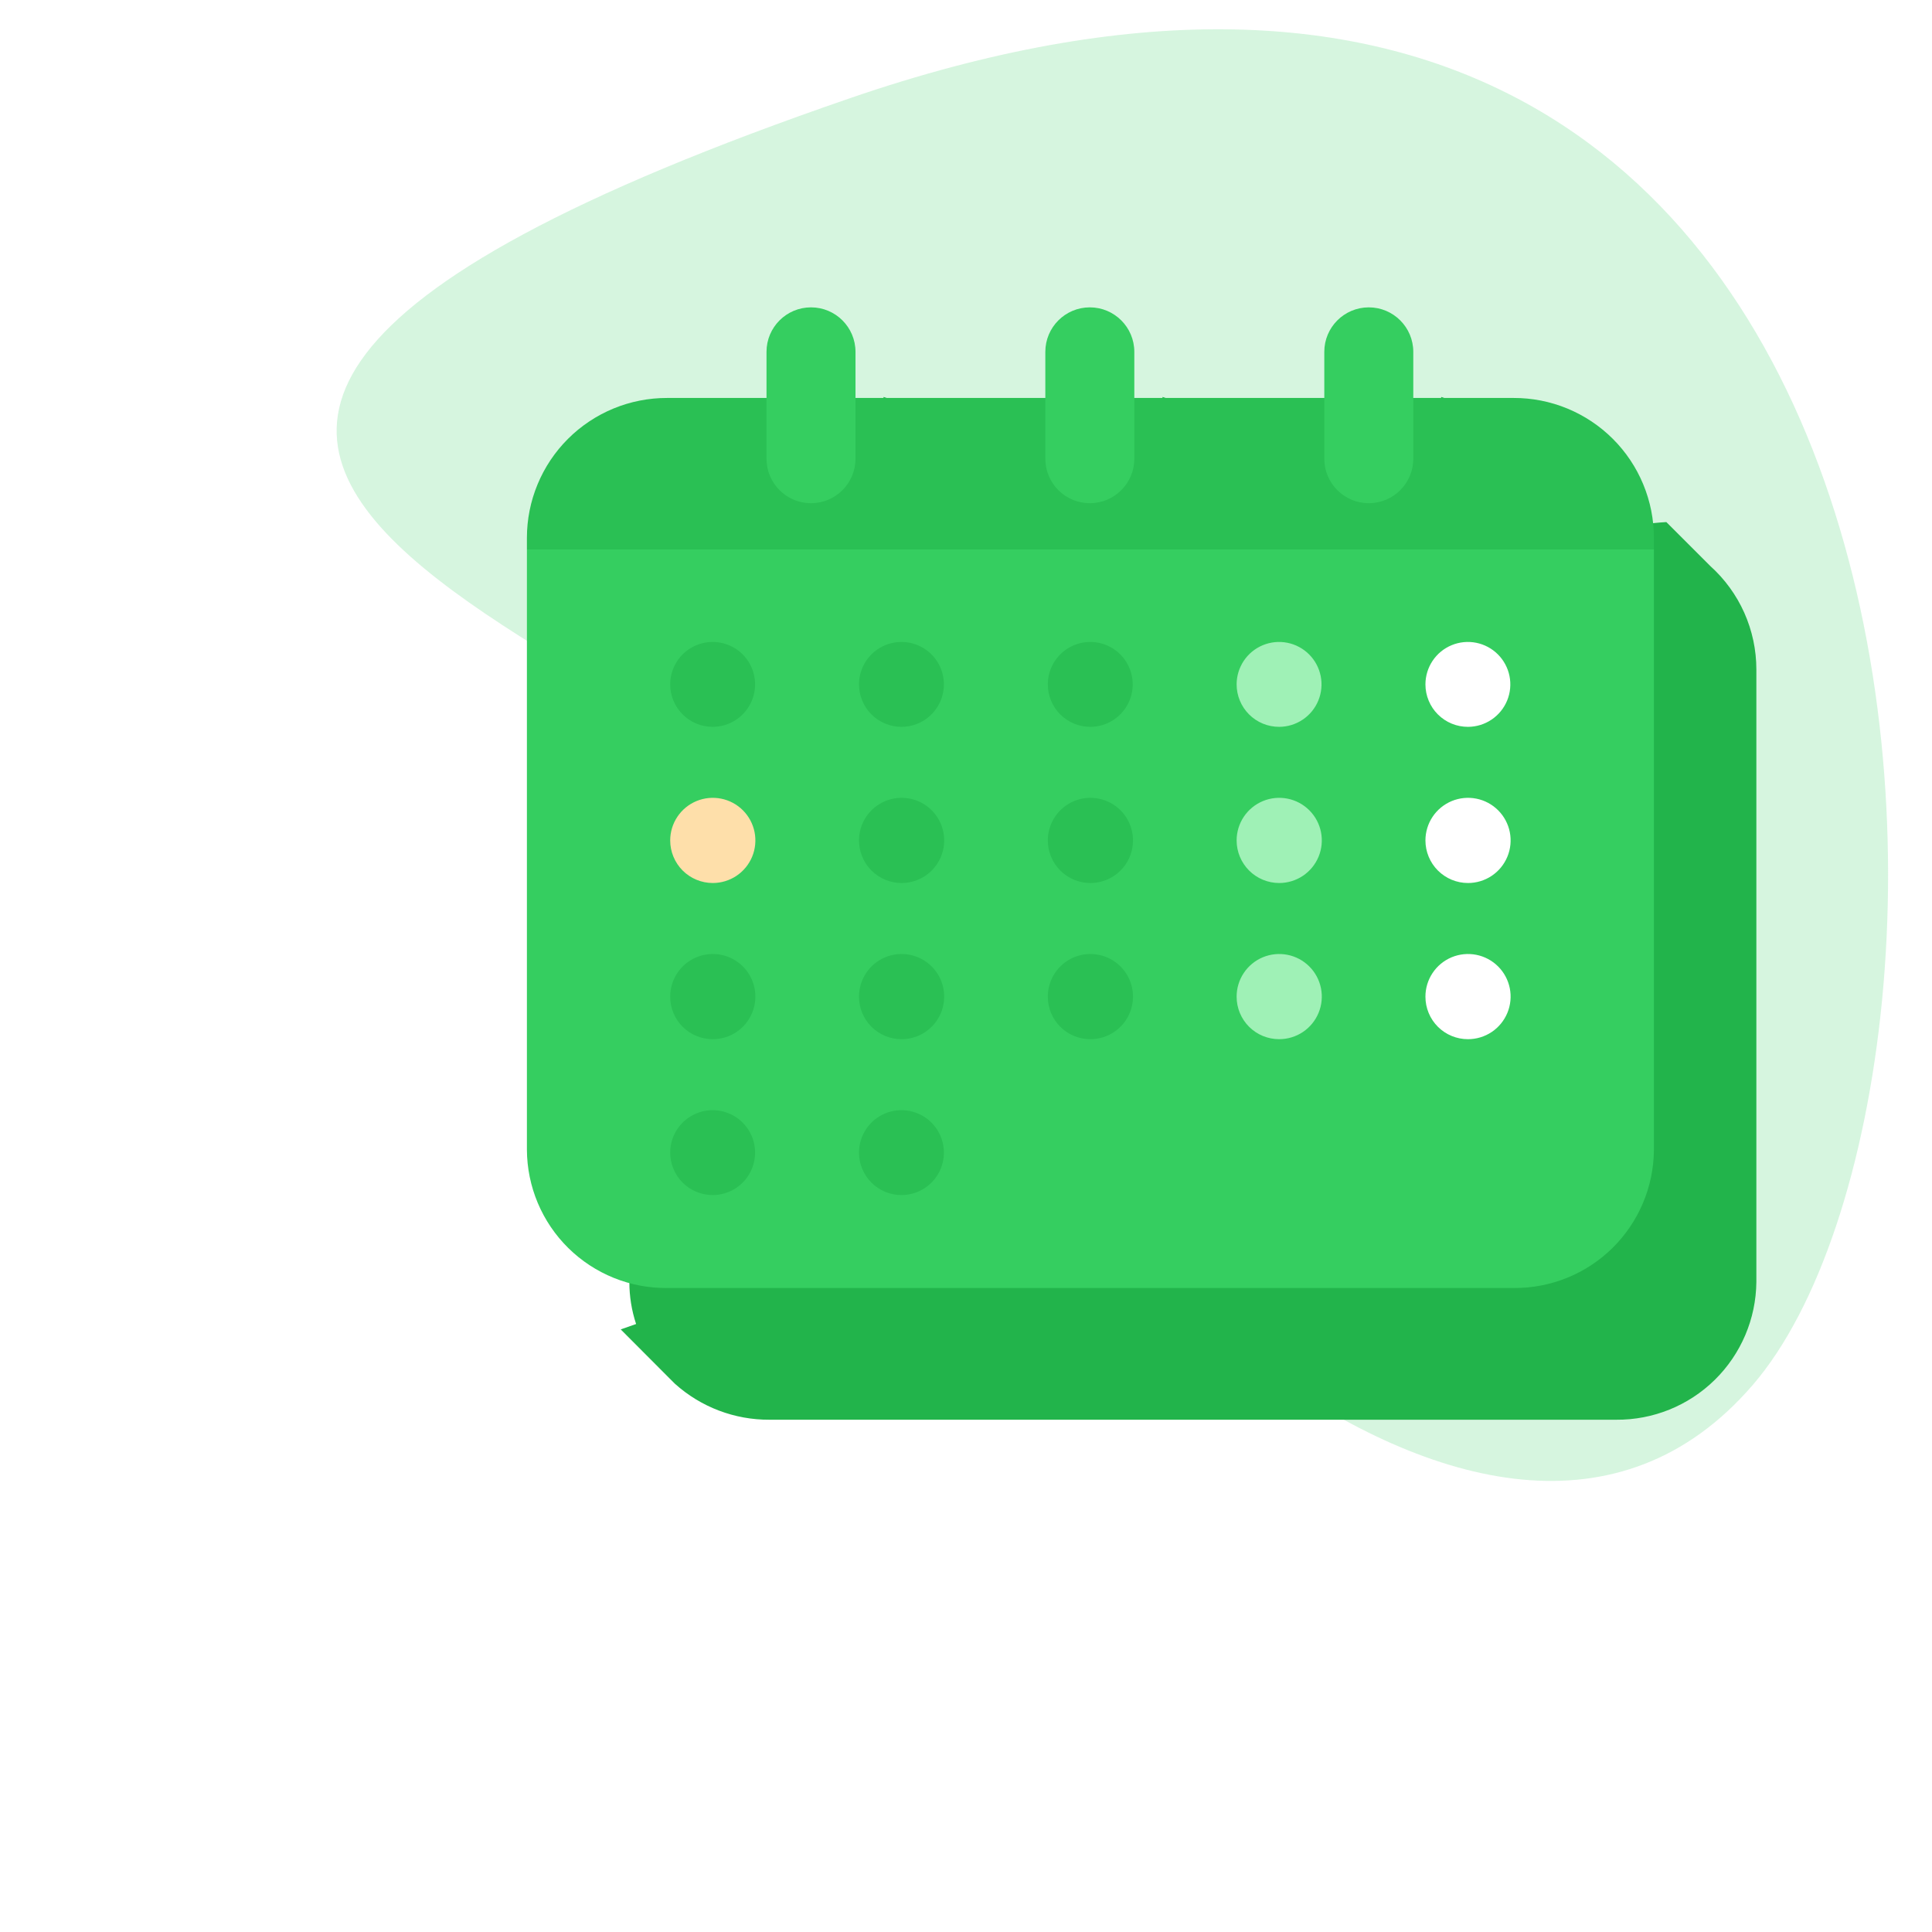
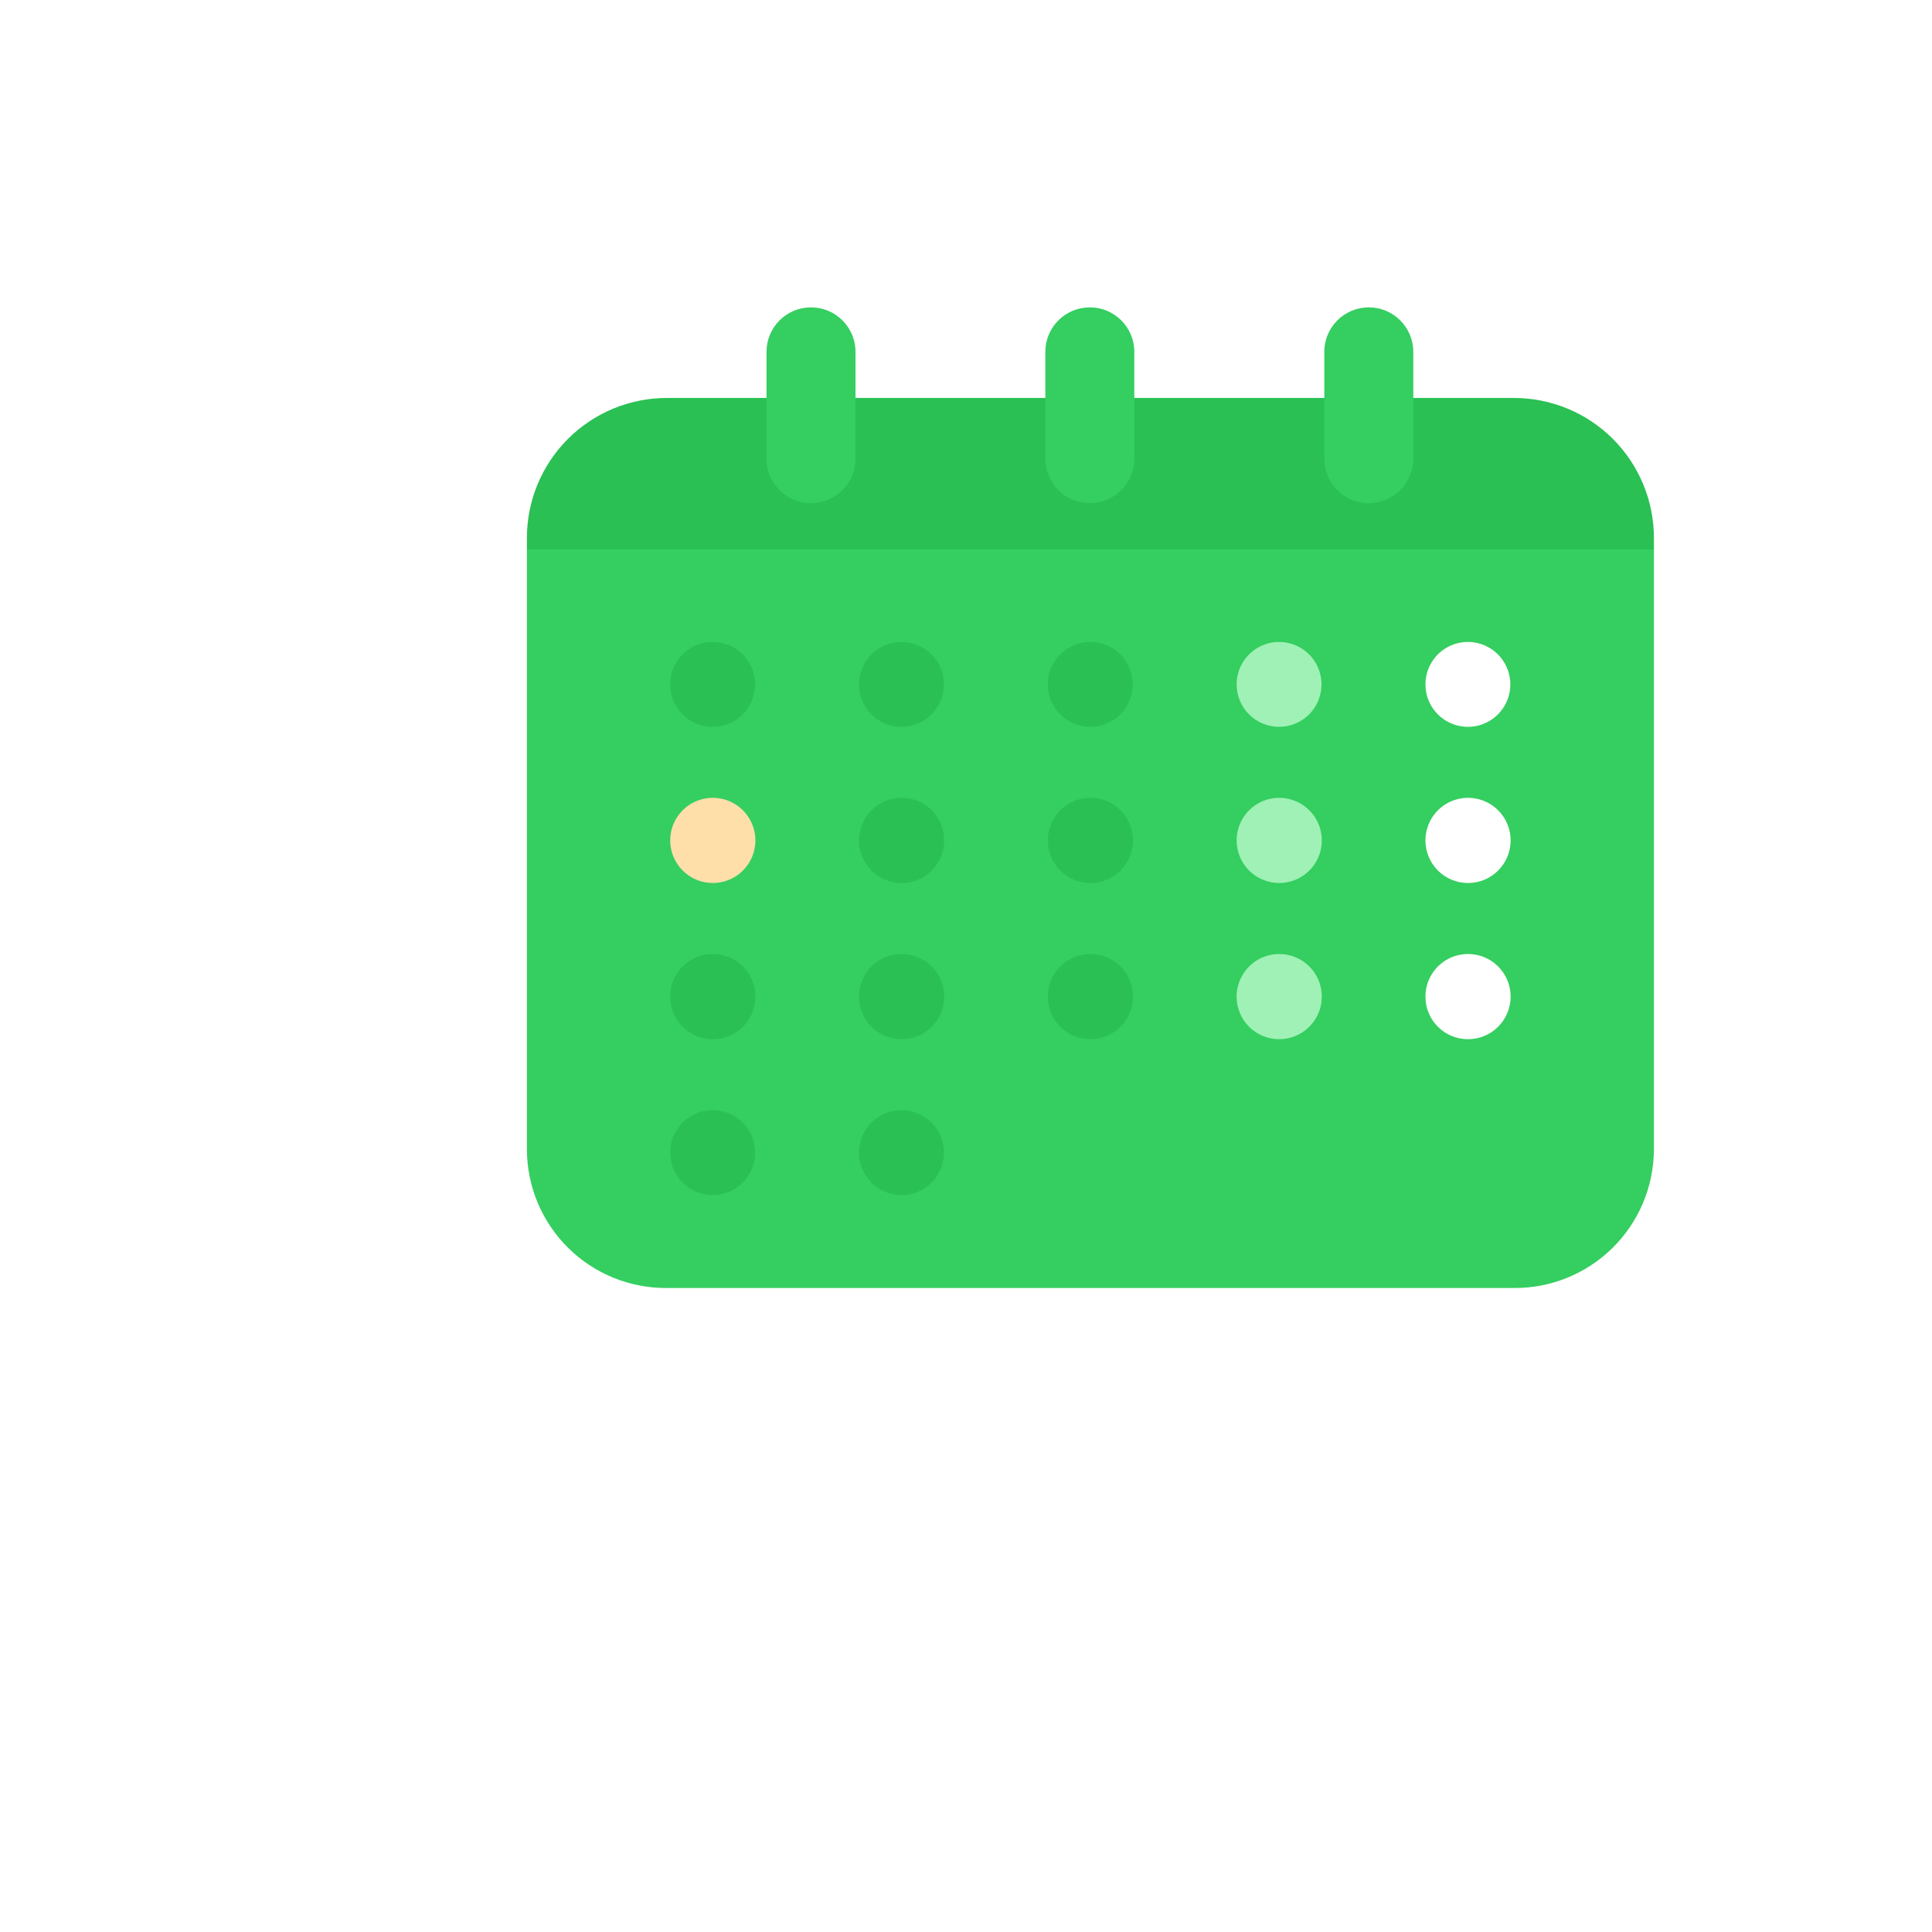
<svg xmlns="http://www.w3.org/2000/svg" width="132" height="132" viewBox="0 0 132 132" fill="none">
-   <path opacity="0.2" d="M119.755 94.624C137.802 73.671 135.294 -19.837 58.093 6.703C-19.108 33.244 54.119 44.885 61.101 63.045C68.084 81.205 101.707 115.577 119.755 94.624Z" fill="#35CE60" />
  <g filter="url(#filter0_d_13204_63181)">
-     <path fill-rule="evenodd" clip-rule="evenodd" d="M56.37 21.12L59.2 22.12C59.827 22.298 60.379 22.675 60.772 23.195C61.165 23.715 61.379 24.348 61.38 25V30.22H74.336L74.4 29.68V25C74.413 24.256 74.701 23.543 75.21 23L75.43 21.12L78.26 22.12C78.887 22.298 79.439 22.675 79.832 23.195C80.225 23.715 80.439 24.348 80.44 25V30.22H93.38L93.46 29.56V25C93.467 24.259 93.749 23.546 94.25 23L94.47 21.12L97.31 22.12C97.939 22.296 98.493 22.673 98.888 23.193C99.283 23.712 99.498 24.347 99.5 25V30.22H106.39H107.23C107.35 29.8 109.85 29.67 109.85 29.67L112.85 32.67C113.841 33.562 114.634 34.652 115.177 35.87C115.719 37.088 116 38.407 116 39.74V81.59C115.976 84.108 114.954 86.513 113.157 88.278C111.361 90.042 108.938 91.021 106.42 91H48.58C46.192 91.014 43.885 90.137 42.11 88.54L42 88.43C41.9 88.336 41.804 88.238 41.709 88.141C41.663 88.094 41.616 88.046 41.57 88L38.41 84.83L39.46 84.46C39.154 83.534 38.999 82.565 39 81.59V39.74C39.011 37.208 40.025 34.784 41.821 32.999C43.617 31.214 46.048 30.215 48.58 30.22H55.276L55.34 29.68V25C55.353 24.256 55.641 23.543 56.15 23L56.37 21.12Z" fill="#22B44B" />
-   </g>
+     </g>
  <path d="M103.42 27.19H45.58C44.323 27.187 43.078 27.433 41.915 27.912C40.753 28.391 39.697 29.095 38.807 29.983C37.917 30.871 37.211 31.926 36.73 33.087C36.248 34.248 36 35.493 36 36.75V37.54H113V36.75C113 35.493 112.752 34.248 112.27 33.087C111.789 31.926 111.083 30.871 110.193 29.983C109.303 29.095 108.247 28.391 107.085 27.912C105.922 27.433 104.677 27.187 103.42 27.19Z" fill="#2AC054" />
  <path d="M36 74V78.55C36.005 79.8 36.258 81.038 36.742 82.19C37.227 83.343 37.935 84.388 38.825 85.266C39.716 86.145 40.771 86.838 41.93 87.307C43.089 87.776 44.33 88.012 45.58 88H103.42C105.938 88.021 108.361 87.042 110.158 85.278C111.954 83.513 112.976 81.108 113 78.59V37.54H36V74Z" fill="#35CE60" />
  <path d="M61.6 49.66C62.173 49.658 62.733 49.486 63.208 49.166C63.684 48.846 64.054 48.393 64.272 47.863C64.49 47.333 64.546 46.75 64.433 46.188C64.32 45.626 64.043 45.11 63.637 44.706C63.231 44.301 62.714 44.026 62.152 43.915C61.59 43.804 61.007 43.862 60.478 44.082C59.949 44.301 59.496 44.673 59.178 45.15C58.86 45.627 58.69 46.187 58.69 46.76C58.69 47.142 58.765 47.52 58.912 47.872C59.058 48.225 59.273 48.545 59.543 48.814C59.813 49.084 60.134 49.297 60.487 49.442C60.84 49.587 61.218 49.661 61.6 49.66Z" fill="#2AC054" />
  <path d="M61.6 60.33C62.175 60.33 62.738 60.159 63.217 59.84C63.695 59.52 64.068 59.065 64.288 58.534C64.509 58.002 64.566 57.417 64.454 56.852C64.342 56.288 64.065 55.769 63.658 55.362C63.251 54.955 62.732 54.678 62.168 54.566C61.603 54.454 61.018 54.511 60.486 54.731C59.955 54.952 59.5 55.325 59.18 55.803C58.861 56.282 58.69 56.844 58.69 57.42C58.69 58.192 58.996 58.932 59.542 59.478C60.088 60.023 60.828 60.33 61.6 60.33Z" fill="#2AC054" />
  <path d="M61.6 71C62.176 71 62.739 70.829 63.218 70.509C63.697 70.189 64.069 69.734 64.289 69.201C64.509 68.669 64.566 68.083 64.453 67.519C64.34 66.954 64.062 66.435 63.654 66.029C63.246 65.622 62.727 65.346 62.161 65.235C61.596 65.124 61.011 65.183 60.479 65.404C59.948 65.626 59.494 66.001 59.175 66.481C58.857 66.96 58.688 67.524 58.69 68.1C58.69 68.482 58.765 68.86 58.912 69.212C59.058 69.565 59.273 69.885 59.543 70.154C59.813 70.424 60.134 70.637 60.487 70.782C60.84 70.927 61.218 71.001 61.6 71Z" fill="#2AC054" />
  <path d="M61.6 81.65C62.173 81.648 62.733 81.476 63.208 81.156C63.684 80.837 64.054 80.383 64.272 79.853C64.49 79.323 64.546 78.74 64.433 78.178C64.32 77.616 64.043 77.1 63.637 76.696C63.231 76.291 62.714 76.016 62.152 75.905C61.59 75.794 61.007 75.852 60.478 76.072C59.949 76.291 59.496 76.663 59.178 77.14C58.86 77.617 58.69 78.177 58.69 78.75C58.69 79.132 58.765 79.51 58.912 79.862C59.058 80.215 59.273 80.535 59.543 80.804C59.813 81.074 60.134 81.287 60.487 81.432C60.84 81.577 61.218 81.651 61.6 81.65Z" fill="#2AC054" />
  <path d="M74.5 49.66C75.073 49.658 75.633 49.486 76.109 49.166C76.584 48.846 76.954 48.393 77.172 47.863C77.39 47.333 77.446 46.75 77.333 46.188C77.22 45.626 76.943 45.11 76.537 44.706C76.131 44.301 75.615 44.026 75.052 43.915C74.49 43.804 73.907 43.862 73.378 44.082C72.849 44.301 72.396 44.673 72.078 45.15C71.76 45.627 71.59 46.187 71.59 46.76C71.59 47.142 71.665 47.52 71.812 47.872C71.958 48.225 72.173 48.545 72.443 48.814C72.713 49.084 73.034 49.297 73.387 49.442C73.74 49.587 74.118 49.661 74.5 49.66Z" fill="#2AC054" />
  <path d="M74.5 60.33C75.076 60.33 75.638 60.159 76.117 59.84C76.595 59.52 76.968 59.065 77.189 58.534C77.409 58.002 77.466 57.417 77.354 56.852C77.242 56.288 76.965 55.769 76.558 55.362C76.151 54.955 75.632 54.678 75.068 54.566C74.503 54.454 73.918 54.511 73.386 54.731C72.855 54.952 72.4 55.325 72.081 55.803C71.761 56.282 71.59 56.844 71.59 57.42C71.59 58.192 71.897 58.932 72.442 59.478C72.988 60.023 73.728 60.33 74.5 60.33Z" fill="#2AC054" />
  <path d="M74.5 71C75.076 71 75.639 70.829 76.118 70.509C76.597 70.189 76.97 69.734 77.189 69.201C77.409 68.669 77.466 68.083 77.353 67.519C77.24 66.954 76.962 66.435 76.554 66.029C76.146 65.622 75.627 65.346 75.062 65.235C74.496 65.124 73.911 65.183 73.379 65.404C72.848 65.626 72.394 66.001 72.076 66.481C71.757 66.96 71.588 67.524 71.59 68.1C71.59 68.482 71.665 68.86 71.812 69.212C71.958 69.565 72.173 69.885 72.443 70.154C72.713 70.424 73.034 70.637 73.387 70.782C73.74 70.927 74.118 71.001 74.5 71Z" fill="#2AC054" />
  <path d="M87.4 49.66C87.973 49.658 88.533 49.486 89.008 49.166C89.484 48.846 89.854 48.393 90.072 47.863C90.29 47.333 90.346 46.75 90.233 46.188C90.12 45.626 89.843 45.11 89.437 44.706C89.031 44.301 88.514 44.026 87.952 43.915C87.39 43.804 86.807 43.862 86.278 44.082C85.749 44.301 85.296 44.673 84.978 45.15C84.66 45.627 84.49 46.187 84.49 46.76C84.49 47.142 84.565 47.52 84.712 47.872C84.858 48.225 85.073 48.545 85.343 48.814C85.613 49.084 85.934 49.297 86.287 49.442C86.64 49.587 87.018 49.661 87.4 49.66Z" fill="#9FF1B6" />
  <path d="M87.4 60.33C87.975 60.33 88.538 60.159 89.017 59.84C89.495 59.52 89.868 59.065 90.088 58.534C90.309 58.002 90.366 57.417 90.254 56.852C90.142 56.288 89.865 55.769 89.458 55.362C89.051 54.955 88.532 54.678 87.968 54.566C87.403 54.454 86.818 54.511 86.286 54.731C85.755 54.952 85.3 55.325 84.98 55.803C84.661 56.282 84.49 56.844 84.49 57.42C84.49 58.192 84.797 58.932 85.342 59.478C85.888 60.023 86.628 60.33 87.4 60.33Z" fill="#9FF1B6" />
  <path d="M87.4 71C87.976 71 88.539 70.829 89.018 70.509C89.496 70.189 89.87 69.734 90.089 69.201C90.309 68.669 90.366 68.083 90.253 67.519C90.14 66.954 89.862 66.435 89.454 66.029C89.046 65.622 88.527 65.346 87.962 65.235C87.396 65.124 86.811 65.183 86.279 65.404C85.748 65.626 85.294 66.001 84.976 66.481C84.657 66.96 84.488 67.524 84.49 68.1C84.49 68.482 84.565 68.86 84.712 69.212C84.858 69.565 85.073 69.885 85.343 70.154C85.613 70.424 85.934 70.637 86.287 70.782C86.64 70.927 87.018 71.001 87.4 71Z" fill="#9FF1B6" />
  <path d="M100.3 49.66C100.873 49.658 101.433 49.486 101.908 49.166C102.384 48.846 102.754 48.393 102.972 47.863C103.19 47.333 103.246 46.75 103.133 46.188C103.02 45.626 102.743 45.11 102.337 44.706C101.931 44.301 101.414 44.026 100.852 43.915C100.29 43.804 99.707 43.862 99.178 44.082C98.648 44.301 98.196 44.673 97.878 45.15C97.56 45.627 97.39 46.187 97.39 46.76C97.39 47.142 97.465 47.52 97.612 47.872C97.758 48.225 97.972 48.545 98.243 48.814C98.513 49.084 98.834 49.297 99.187 49.442C99.54 49.587 99.918 49.661 100.3 49.66Z" fill="white" />
  <path d="M100.3 60.33C100.875 60.33 101.438 60.159 101.917 59.84C102.395 59.52 102.768 59.065 102.988 58.534C103.209 58.002 103.266 57.417 103.154 56.852C103.042 56.288 102.765 55.769 102.358 55.362C101.951 54.955 101.432 54.678 100.868 54.566C100.303 54.454 99.718 54.511 99.186 54.731C98.655 54.952 98.2 55.325 97.88 55.803C97.561 56.282 97.39 56.844 97.39 57.42C97.39 58.192 97.697 58.932 98.242 59.478C98.788 60.023 99.528 60.33 100.3 60.33Z" fill="white" />
  <path d="M100.3 71C100.876 71 101.439 70.829 101.918 70.509C102.396 70.189 102.769 69.734 102.989 69.201C103.209 68.669 103.266 68.083 103.153 67.519C103.04 66.954 102.762 66.435 102.354 66.029C101.946 65.622 101.427 65.346 100.861 65.235C100.296 65.124 99.711 65.183 99.179 65.404C98.648 65.626 98.194 66.001 97.876 66.481C97.557 66.96 97.388 67.524 97.39 68.1C97.39 68.482 97.465 68.86 97.612 69.212C97.758 69.565 97.972 69.885 98.243 70.154C98.513 70.424 98.834 70.637 99.187 70.782C99.54 70.927 99.918 71.001 100.3 71Z" fill="white" />
  <path d="M48.7 49.66C49.273 49.658 49.833 49.486 50.309 49.166C50.784 48.846 51.154 48.393 51.372 47.863C51.59 47.333 51.646 46.75 51.533 46.188C51.42 45.626 51.143 45.11 50.737 44.706C50.331 44.301 49.814 44.026 49.252 43.915C48.69 43.804 48.107 43.862 47.578 44.082C47.049 44.301 46.596 44.673 46.278 45.15C45.96 45.627 45.79 46.187 45.79 46.76C45.79 47.142 45.865 47.52 46.012 47.872C46.158 48.225 46.373 48.545 46.643 48.814C46.913 49.084 47.234 49.297 47.587 49.442C47.94 49.587 48.318 49.661 48.7 49.66Z" fill="#2AC054" />
  <path d="M48.7 60.33C49.276 60.33 49.838 60.159 50.317 59.84C50.795 59.52 51.168 59.065 51.389 58.534C51.609 58.002 51.666 57.417 51.554 56.852C51.442 56.288 51.165 55.769 50.758 55.362C50.351 54.955 49.832 54.678 49.268 54.566C48.703 54.454 48.118 54.511 47.586 54.731C47.055 54.952 46.6 55.325 46.281 55.803C45.961 56.282 45.79 56.844 45.79 57.42C45.79 58.192 46.097 58.932 46.642 59.478C47.188 60.023 47.928 60.33 48.7 60.33Z" fill="#FEDFAA" />
  <path d="M48.7 71C49.276 71 49.839 70.829 50.318 70.509C50.797 70.189 51.169 69.734 51.389 69.201C51.609 68.669 51.666 68.083 51.553 67.519C51.44 66.954 51.162 66.435 50.754 66.029C50.346 65.622 49.827 65.346 49.262 65.235C48.697 65.124 48.111 65.183 47.58 65.404C47.048 65.626 46.594 66.001 46.276 66.481C45.957 66.96 45.788 67.524 45.79 68.1C45.79 68.482 45.865 68.86 46.012 69.212C46.158 69.565 46.373 69.885 46.643 70.154C46.913 70.424 47.234 70.637 47.587 70.782C47.94 70.927 48.318 71.001 48.7 71Z" fill="#2AC054" />
  <path d="M48.7 81.65C49.273 81.648 49.833 81.476 50.309 81.156C50.784 80.837 51.154 80.383 51.372 79.853C51.59 79.323 51.646 78.74 51.533 78.178C51.42 77.616 51.143 77.1 50.737 76.696C50.331 76.291 49.814 76.016 49.252 75.905C48.69 75.794 48.107 75.852 47.578 76.072C47.049 76.291 46.596 76.663 46.278 77.14C45.96 77.617 45.79 78.177 45.79 78.75C45.79 79.132 45.865 79.51 46.012 79.862C46.158 80.215 46.373 80.535 46.643 80.804C46.913 81.074 47.234 81.287 47.587 81.432C47.94 81.577 48.318 81.651 48.7 81.65Z" fill="#2AC054" />
  <path d="M58.45 24.04C58.45 22.361 57.089 21 55.41 21C53.731 21 52.37 22.361 52.37 24.04V31.34C52.37 33.019 53.731 34.38 55.41 34.38C57.089 34.38 58.45 33.019 58.45 31.34V24.04Z" fill="#35CE60" />
  <path d="M77.5 24.04C77.5 22.361 76.139 21 74.46 21C72.781 21 71.42 22.361 71.42 24.04V31.34C71.42 33.019 72.781 34.38 74.46 34.38C76.139 34.38 77.5 33.019 77.5 31.34V24.04Z" fill="#35CE60" />
  <path d="M96.56 24.04C96.56 22.361 95.199 21 93.52 21C91.841 21 90.48 22.361 90.48 24.04V31.34C90.48 33.019 91.841 34.38 93.52 34.38C95.199 34.38 96.56 33.019 96.56 31.34V24.04Z" fill="#35CE60" />
  <defs>
    <filter id="filter0_d_13204_63181" x="32.41" y="17.12" width="97.59" height="89.88" filterUnits="userSpaceOnUse" color-interpolation-filters="sRGB">
      <feFlood flood-opacity="0" result="BackgroundImageFix" />
      <feColorMatrix in="SourceAlpha" type="matrix" values="0 0 0 0 0 0 0 0 0 0 0 0 0 0 0 0 0 0 127 0" result="hardAlpha" />
      <feOffset dx="4" dy="6" />
      <feGaussianBlur stdDeviation="5" />
      <feColorMatrix type="matrix" values="0 0 0 0 0.133 0 0 0 0 0.169 0 0 0 0 0.141 0 0 0 0.1 0" />
      <feBlend mode="normal" in2="BackgroundImageFix" result="effect1_dropShadow_13204_63181" />
      <feBlend mode="normal" in="SourceGraphic" in2="effect1_dropShadow_13204_63181" result="shape" />
    </filter>
  </defs>
</svg>